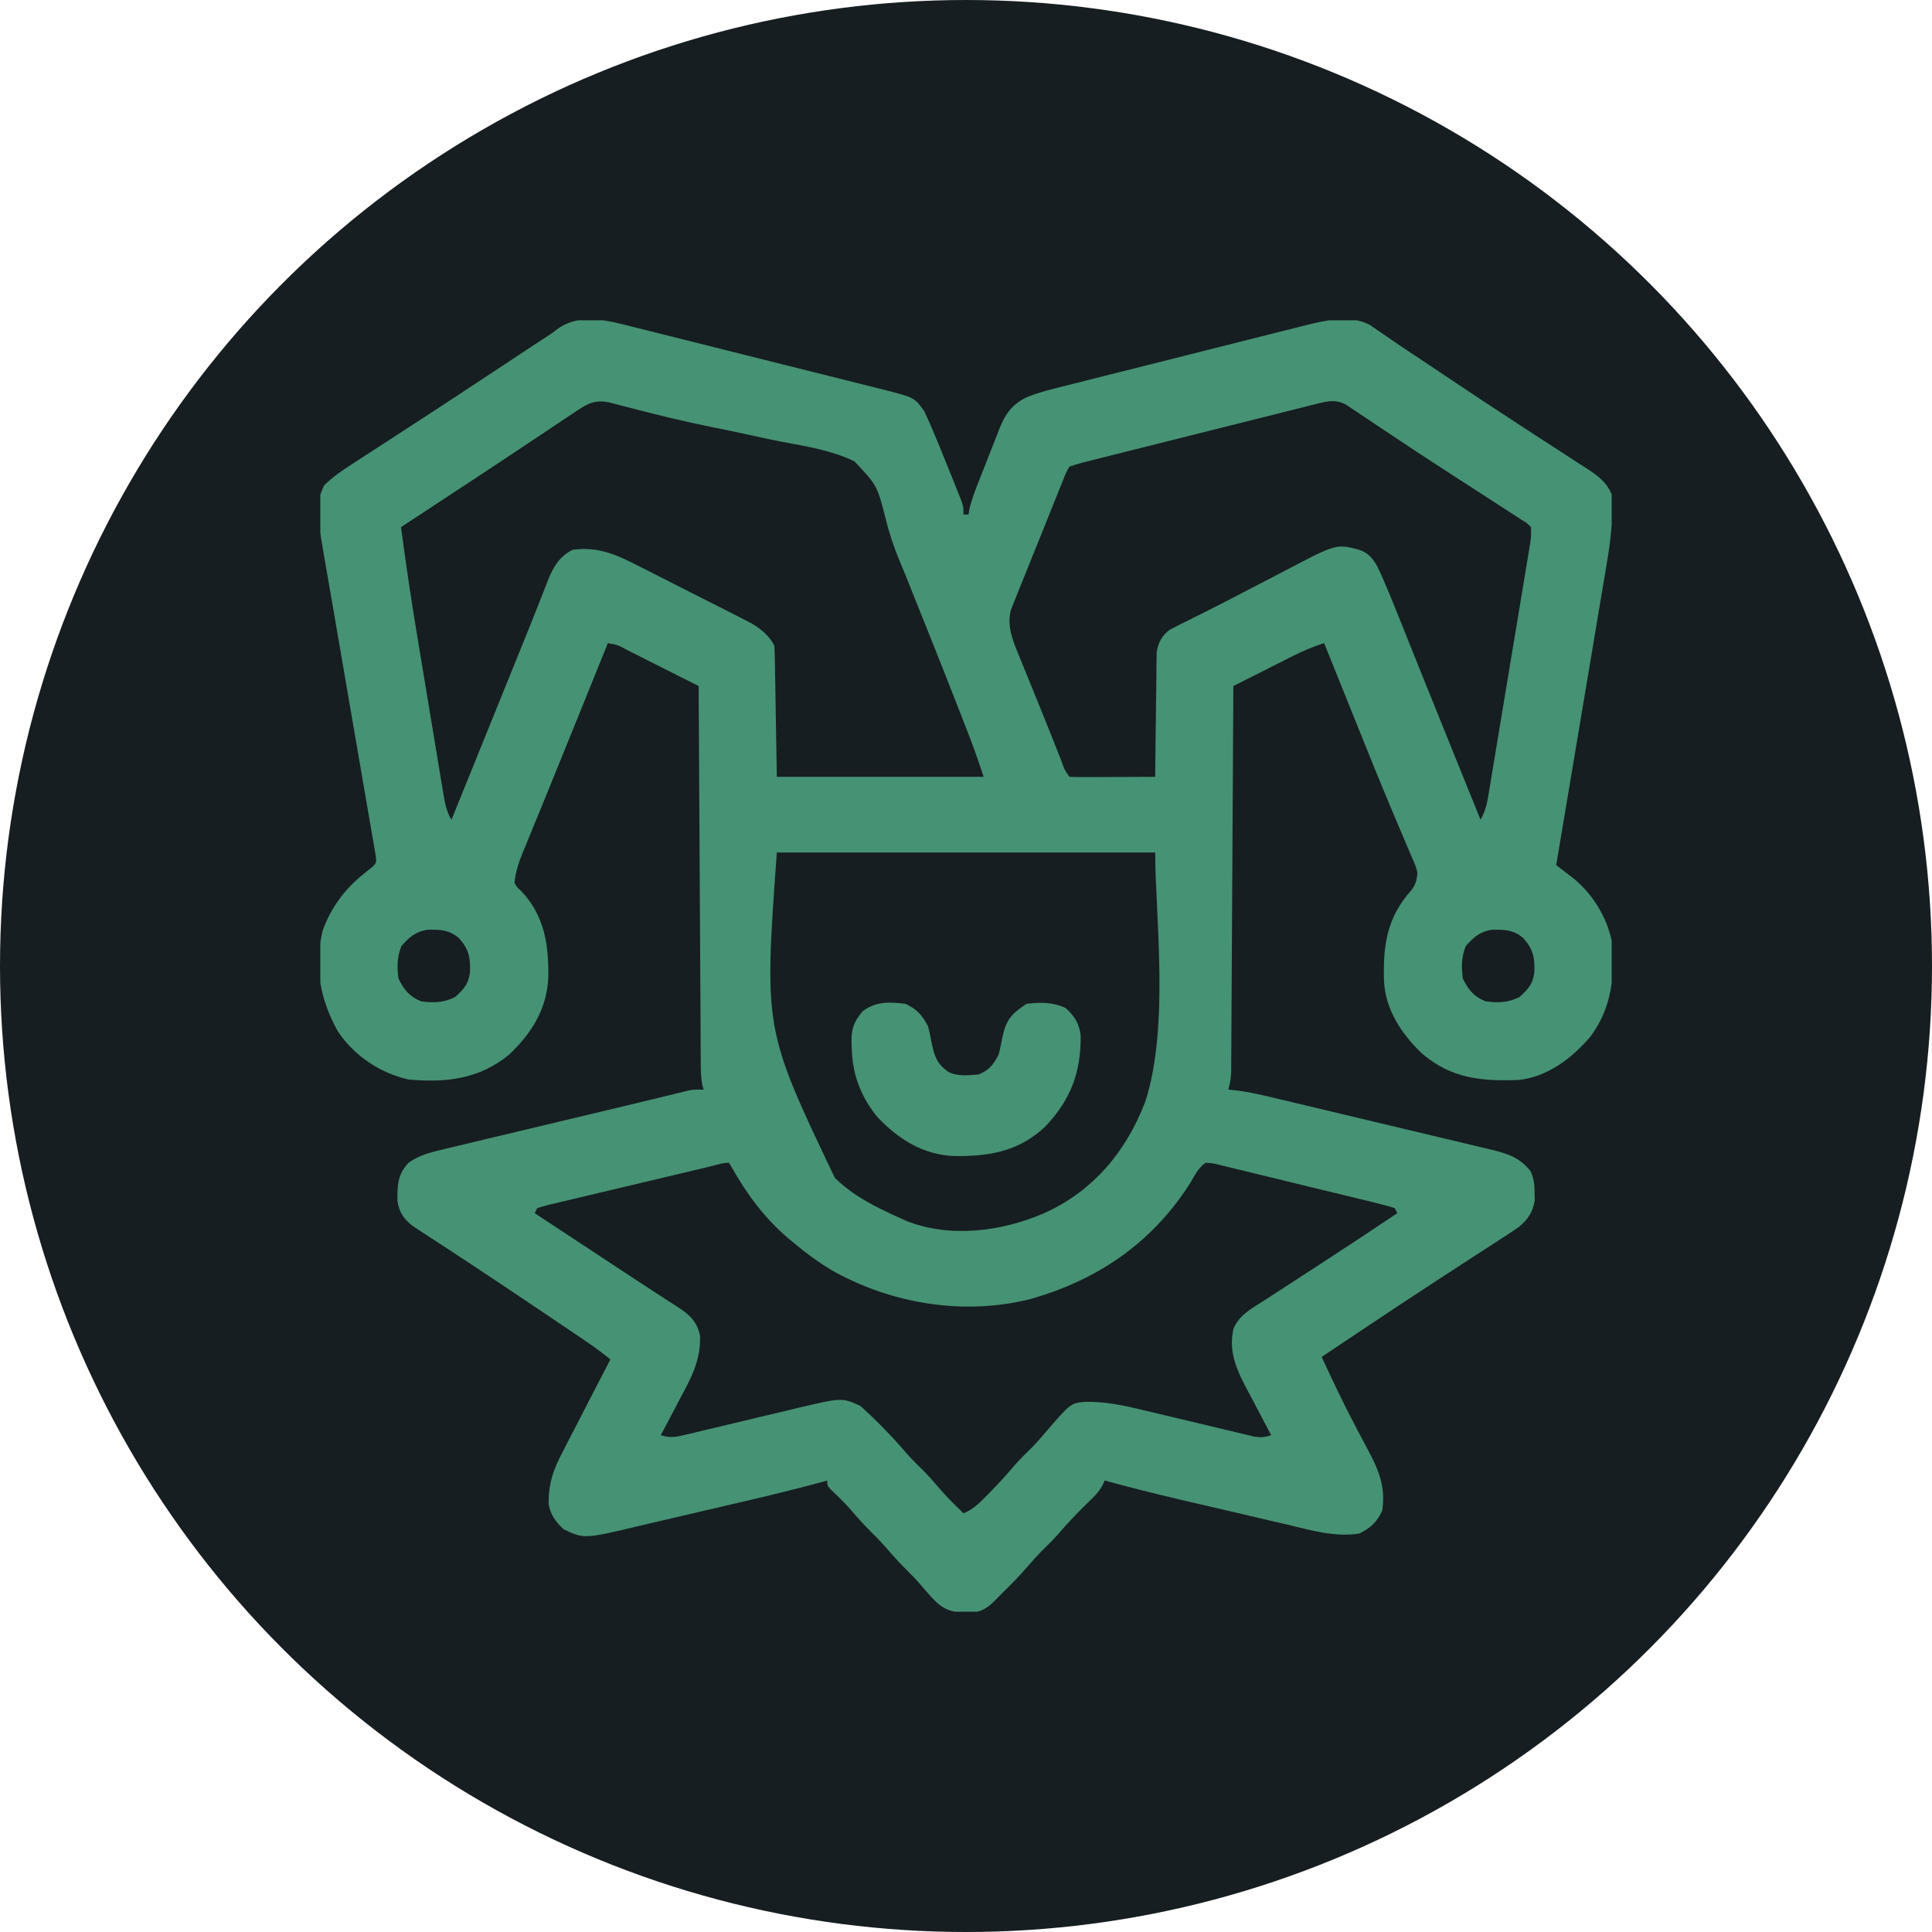
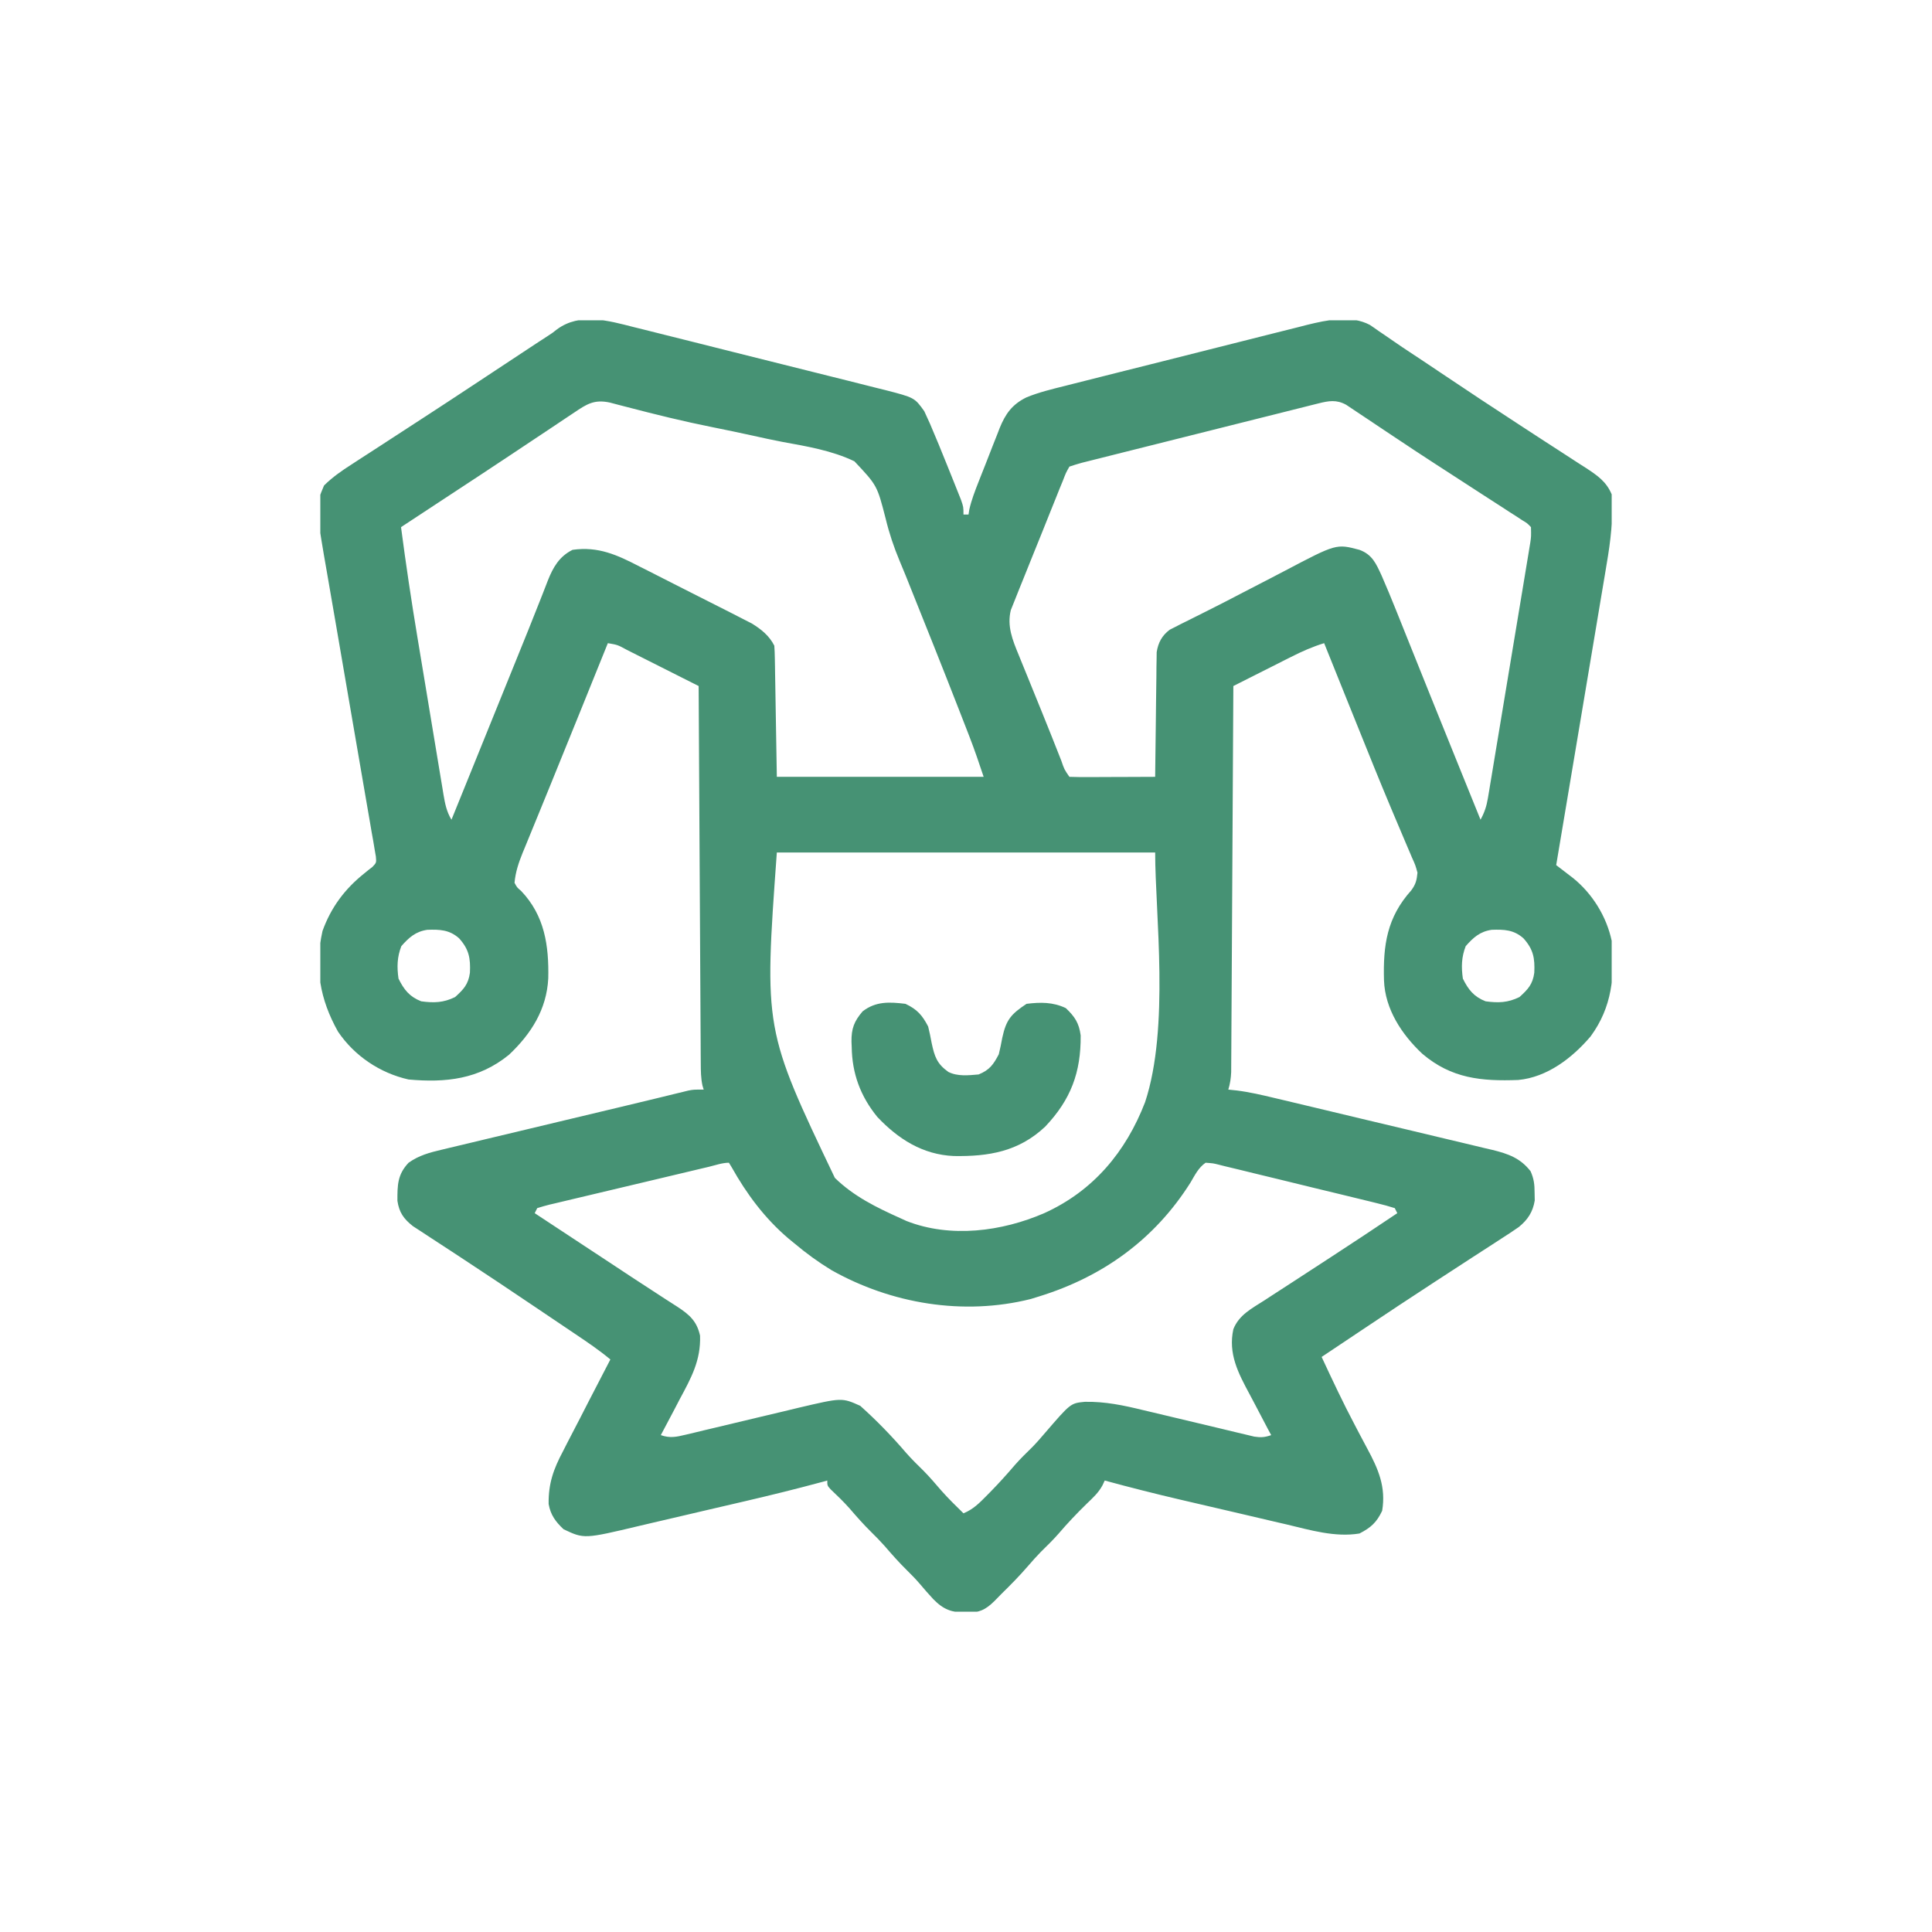
<svg xmlns="http://www.w3.org/2000/svg" width="766" height="766" viewBox="0 0 766 766" fill="none">
-   <circle cx="383" cy="383" r="383" fill="#161E21" />
  <g clip-path="url(#clip0_179_872)">
    <path d="M251.283 129.69C253.027 130.12 253.027 130.12 254.806 130.558C257.957 131.337 261.105 132.128 264.251 132.926C267.561 133.763 270.875 134.586 274.188 135.411C279.743 136.797 285.295 138.194 290.845 139.598C297.249 141.217 303.657 142.818 310.068 144.41C316.26 145.947 322.449 147.498 328.636 149.055C331.26 149.715 333.884 150.37 336.509 151.021C340.174 151.933 343.834 152.861 347.494 153.792C348.576 154.058 349.657 154.324 350.772 154.598C362.599 157.647 362.599 157.647 366.458 163.035C366.795 163.778 367.133 164.52 367.481 165.285C367.883 166.163 368.286 167.041 368.701 167.946C371.026 173.412 373.311 178.887 375.504 184.407C376.322 186.461 377.15 188.511 377.979 190.561C378.503 191.872 379.028 193.184 379.551 194.496C380.257 196.262 380.257 196.262 380.978 198.064C382 201 382 201 382 204C382.66 204 383.32 204 384 204C384.104 203.339 384.207 202.679 384.314 201.998C385.184 198.197 386.558 194.65 387.985 191.031C388.282 190.273 388.58 189.515 388.886 188.734C389.516 187.137 390.148 185.54 390.782 183.944C391.745 181.513 392.689 179.075 393.633 176.637C394.249 175.08 394.866 173.524 395.485 171.969C395.762 171.245 396.039 170.521 396.325 169.775C398.618 164.103 401.296 160.321 406.967 157.551C411.913 155.512 417.074 154.293 422.253 152.997C423.366 152.714 424.479 152.431 425.626 152.139C429.295 151.207 432.966 150.285 436.637 149.363C439.199 148.717 441.761 148.072 444.323 147.426C449.691 146.073 455.06 144.727 460.43 143.384C466.611 141.836 472.789 140.274 478.965 138.706C484.29 137.354 489.618 136.013 494.948 134.68C498.121 133.886 501.293 133.087 504.463 132.279C508.005 131.377 511.552 130.494 515.101 129.614C516.646 129.215 516.646 129.215 518.223 128.807C526.132 126.878 535.563 124.825 543.101 128.807C544.331 129.619 545.542 130.459 546.735 131.324C547.404 131.776 548.074 132.227 548.764 132.692C550.164 133.638 551.556 134.596 552.94 135.564C554.921 136.945 556.922 138.283 558.94 139.608C563.062 142.315 567.157 145.062 571.25 147.812C581.782 154.881 592.346 161.893 602.985 168.801C606.001 170.766 609.017 172.731 612.033 174.697C614.002 175.976 615.974 177.252 617.949 178.523C620.723 180.31 623.487 182.11 626.25 183.914C627.492 184.705 627.492 184.705 628.758 185.512C633.257 188.47 636.877 190.893 639 196C639.688 205.426 638.579 214.528 636.981 223.798C636.766 225.098 636.552 226.397 636.33 227.735C635.75 231.251 635.155 234.764 634.558 238.276C633.933 241.965 633.321 245.656 632.708 249.347C631.548 256.314 630.377 263.279 629.202 270.244C627.863 278.182 626.537 286.123 625.212 294.063C622.489 310.378 619.75 326.69 617 343C617.613 343.468 618.226 343.937 618.857 344.419C619.663 345.04 620.47 345.661 621.301 346.301C622.498 347.22 622.498 347.22 623.72 348.157C631.336 354.312 636.969 363.371 639 373C640.297 387.007 639.163 399.296 630.625 410.937C623.375 419.445 613.437 427.126 601.916 428.193C587.372 428.72 575.472 427.643 563.922 417.801C555.791 410.182 549.141 400.131 548.727 388.691C548.335 374.755 549.881 363.759 559.547 353C561.333 350.542 561.704 349.027 562 346C561.193 343.03 561.193 343.03 559.774 339.902C559.518 339.296 559.263 338.689 559 338.064C558.436 336.727 557.866 335.392 557.291 334.059C555.68 330.327 554.114 326.576 552.539 322.828C552.016 321.588 552.016 321.588 551.482 320.323C546.926 309.504 542.557 298.609 538.172 287.719C536.761 284.215 535.349 280.712 533.935 277.209C527.529 261.327 527.529 261.327 525 255C520.385 256.415 516.144 258.295 511.852 260.477C511.194 260.807 510.537 261.137 509.86 261.477C507.78 262.522 505.702 263.574 503.625 264.625C502.207 265.339 500.789 266.052 499.371 266.766C495.912 268.506 492.456 270.252 489 272C488.996 272.8 488.992 273.601 488.987 274.425C488.884 293.888 488.776 313.35 488.661 332.812C488.606 342.224 488.552 351.636 488.503 361.048C488.46 369.25 488.414 377.452 488.363 385.654C488.337 389.998 488.312 394.342 488.291 398.686C488.272 402.774 488.247 406.861 488.22 410.949C488.21 412.45 488.203 413.951 488.197 415.453C488.189 417.501 488.174 419.549 488.158 421.597C488.152 422.743 488.146 423.89 488.139 425.071C488.021 427.562 487.727 429.629 487 432C488.107 432.117 489.213 432.233 490.353 432.353C495.444 432.994 500.374 434.15 505.36 435.345C506.366 435.583 507.372 435.82 508.408 436.065C511.714 436.847 515.017 437.636 518.321 438.426C520.626 438.975 522.932 439.525 525.238 440.074C530.062 441.225 534.885 442.38 539.708 443.537C545.883 445.017 552.062 446.483 558.242 447.944C563.002 449.073 567.759 450.212 572.516 451.355C574.793 451.9 577.071 452.441 579.35 452.978C582.536 453.729 585.718 454.496 588.899 455.267C589.837 455.485 590.776 455.702 591.743 455.927C597.965 457.457 602.79 459.154 606.848 464.379C608.181 467.41 608.433 469.632 608.438 472.937C608.467 474.436 608.467 474.436 608.496 475.965C607.749 480.54 605.725 483.589 602.184 486.485C599.909 488.081 597.594 489.593 595.25 491.086C594.376 491.657 593.501 492.228 592.6 492.816C589.74 494.68 586.87 496.527 584 498.375C582.024 499.66 580.048 500.946 578.073 502.233C575.05 504.204 572.026 506.174 568.999 508.139C559.028 514.615 549.133 521.203 539.25 527.812C537.69 528.854 536.131 529.896 534.571 530.937C531.046 533.29 527.523 535.644 524 538C528.235 547.079 532.472 556.141 537.16 564.996C537.815 566.247 538.469 567.497 539.123 568.748C540.099 570.613 541.081 572.472 542.086 574.321C546.487 582.453 549.567 589.565 548 599C545.81 603.623 543.494 605.701 539 608C529.356 609.602 519.504 606.646 510.168 604.422C508.562 604.049 506.956 603.678 505.35 603.307C501.146 602.334 496.946 601.345 492.747 600.353C489.352 599.553 485.954 598.765 482.556 597.978C478.446 597.026 474.338 596.068 470.231 595.109C469.089 594.843 469.089 594.843 467.924 594.571C457.898 592.226 447.934 589.712 438 587C437.719 587.608 437.437 588.216 437.147 588.843C435.536 591.873 433.277 593.871 430.813 596.25C426.89 600.081 423.169 604.002 419.61 608.172C417.436 610.64 415.095 612.915 412.75 615.219C410.918 617.084 409.207 619.019 407.5 621C404.173 624.856 400.634 628.435 397 632C395.639 633.392 395.639 633.392 394.25 634.812C390.556 638.404 388.319 639.328 383.25 639.438C377.31 639.316 374.122 638.234 370 634C368.196 632.053 366.456 630.073 364.75 628.039C363.078 626.091 361.335 624.294 359.5 622.5C356.407 619.462 353.579 616.252 350.75 612.969C349.062 611.07 347.313 609.28 345.5 607.5C342.415 604.47 339.592 601.273 336.778 597.992C334.41 595.338 331.869 592.887 329.285 590.445C328 589 328 589 328 587C327.117 587.241 326.234 587.482 325.325 587.73C315.515 590.381 305.665 592.801 295.77 595.109C294.588 595.385 294.588 595.385 293.383 595.667C289.227 596.636 285.069 597.602 280.912 598.565C277.505 599.355 274.101 600.152 270.698 600.957C266.54 601.939 262.379 602.908 258.216 603.869C256.648 604.233 255.081 604.601 253.515 604.974C231.608 610.183 231.608 610.183 223.438 606.312C220.26 603.298 218.295 600.666 217.523 596.297C217.415 588.124 219.448 582.485 223.25 575.328C224.049 573.755 224.049 573.755 224.864 572.151C226.554 568.839 228.276 565.545 230 562.25C231.159 559.993 232.315 557.735 233.469 555.477C236.287 549.971 239.133 544.48 242 539C237.627 535.358 232.985 532.207 228.266 529.039C227.407 528.46 226.548 527.881 225.663 527.285C223.818 526.042 221.972 524.799 220.126 523.558C217.232 521.613 214.34 519.663 211.449 517.713C202.305 511.55 193.143 505.416 183.922 499.367C182.392 498.36 180.861 497.353 179.331 496.345C176.501 494.482 173.662 492.633 170.818 490.791C169.545 489.955 168.272 489.119 167 488.281C165.907 487.57 164.814 486.859 163.688 486.127C160.039 483.239 158.255 480.708 157.567 476.098C157.559 469.949 157.554 465.687 162 461C166.105 458.081 170.384 456.938 175.221 455.811C176.036 455.614 176.852 455.417 177.692 455.213C180.387 454.564 183.084 453.926 185.781 453.289C187.675 452.835 189.568 452.381 191.461 451.925C196.455 450.726 201.452 449.537 206.449 448.351C211.459 447.159 216.466 445.958 221.473 444.758C229.731 442.78 237.991 440.803 246.254 438.844C250.783 437.77 255.309 436.683 259.832 435.578C260.789 435.346 261.747 435.114 262.734 434.874C264.572 434.428 266.41 433.978 268.246 433.524C269.073 433.325 269.899 433.125 270.751 432.919C271.84 432.652 271.839 432.652 272.95 432.38C275 432 275 432 279 432C278.838 431.472 278.677 430.944 278.51 430.4C277.877 427.421 277.859 424.644 277.842 421.597C277.827 419.619 277.827 419.619 277.812 417.602C277.806 416.143 277.801 414.684 277.795 413.226C277.785 411.688 277.775 410.151 277.765 408.613C277.738 404.44 277.717 400.267 277.697 396.093C277.675 391.732 277.648 387.37 277.621 383.009C277.571 374.75 277.526 366.491 277.483 358.232C277.433 348.83 277.379 339.427 277.323 330.025C277.209 310.683 277.103 291.342 277 272C272.197 269.574 267.392 267.153 262.584 264.737C260.948 263.914 259.312 263.089 257.677 262.263C255.331 261.078 252.982 259.898 250.633 258.719C249.533 258.161 249.533 258.161 248.411 257.592C244.88 255.67 244.88 255.67 241 255C240.179 257.031 239.358 259.062 238.538 261.093C237.792 262.937 237.047 264.78 236.302 266.624C234.197 271.832 232.092 277.04 229.989 282.25C226.078 291.935 222.162 301.619 218.206 311.287C216.633 315.131 215.064 318.978 213.495 322.824C212.751 324.642 212.006 326.46 211.258 328.277C210.216 330.808 209.182 333.343 208.149 335.879C207.842 336.617 207.536 337.356 207.22 338.117C205.624 342.058 204.392 345.724 204 350C204.974 351.844 204.974 351.844 206.625 353.25C215.969 363.051 217.659 374.979 217.375 387.93C216.735 400.237 210.59 409.901 201.813 418.187C189.849 427.921 176.815 429.33 162 428C150.679 425.465 140.522 418.657 134 409C126.829 396.206 124.62 383.631 127.871 369.109C131.254 359.75 136.678 352.477 144.422 346.289C144.943 345.864 145.464 345.438 146 345C146.806 344.381 146.806 344.381 147.629 343.749C149.242 342.057 149.242 342.057 149.026 339.608C148.861 338.656 148.696 337.704 148.526 336.722C148.345 335.628 148.164 334.533 147.977 333.405C147.761 332.204 147.544 331.002 147.321 329.764C147.107 328.499 146.893 327.234 146.672 325.93C146.206 323.173 145.729 320.418 145.243 317.665C144.474 313.299 143.729 308.93 142.988 304.559C141.542 296.054 140.071 287.553 138.597 279.053C136.73 268.274 134.875 257.492 133.041 246.708C132.304 242.377 131.554 238.048 130.796 233.721C130.437 231.665 130.083 229.609 129.732 227.552C129.307 225.062 128.874 222.573 128.43 220.085C125.127 200.464 125.127 200.464 128.471 192.494C131.853 189.159 135.472 186.638 139.469 184.09C140.321 183.533 141.174 182.976 142.052 182.402C144.861 180.569 147.68 178.754 150.5 176.937C152.462 175.662 154.422 174.385 156.382 173.107C160.484 170.434 164.59 167.766 168.697 165.101C174.958 161.034 181.193 156.931 187.422 152.816C188.421 152.157 189.42 151.497 190.449 150.817C192.421 149.514 194.393 148.211 196.365 146.907C200.955 143.873 205.547 140.841 210.141 137.812C210.922 137.296 211.704 136.779 212.509 136.247C213.976 135.281 215.448 134.322 216.926 133.374C219.007 132.032 219.007 132.032 220.905 130.529C229.935 123.908 241.199 127.105 251.283 129.69ZM227.633 163.59C226.53 164.321 226.53 164.321 225.404 165.068C222.972 166.683 220.549 168.31 218.125 169.937C216.44 171.059 214.754 172.18 213.068 173.301C209.531 175.651 205.997 178.005 202.465 180.362C194.392 185.743 186.28 191.065 178.17 196.391C174.104 199.062 170.041 201.736 165.977 204.41C163.651 205.94 161.326 207.47 159 209C160.917 223.61 163.085 238.16 165.504 252.695C165.831 254.672 166.159 256.649 166.486 258.626C167.163 262.715 167.844 266.804 168.525 270.892C169.398 276.13 170.262 281.368 171.124 286.608C171.793 290.666 172.468 294.724 173.145 298.781C173.466 300.714 173.785 302.648 174.103 304.582C174.543 307.267 174.993 309.95 175.444 312.633C175.572 313.426 175.701 314.219 175.833 315.035C176.45 318.655 177.07 321.841 179 325C181.146 319.708 183.292 314.417 185.438 309.125C185.768 308.309 186.099 307.494 186.44 306.653C190.823 295.844 195.203 285.033 199.575 274.219C201.4 269.708 203.226 265.198 205.056 260.689C208.034 253.349 211.009 246.009 213.899 238.633C214.307 237.6 214.716 236.568 215.137 235.504C215.844 233.714 216.542 231.921 217.226 230.123C219.308 224.891 221.739 220.631 227 218C237.189 216.544 244.761 220.041 253.559 224.605C254.919 225.29 256.28 225.973 257.642 226.655C260.475 228.078 263.301 229.518 266.12 230.97C269.722 232.825 273.338 234.649 276.96 236.464C279.764 237.87 282.562 239.287 285.358 240.708C286.69 241.384 288.022 242.058 289.356 242.73C291.22 243.672 293.077 244.627 294.932 245.587C295.986 246.126 297.04 246.666 298.126 247.222C301.807 249.499 305.037 252.074 307 256C307.119 257.664 307.177 259.332 307.206 261C307.226 262.056 307.246 263.111 307.267 264.199C307.291 265.868 307.291 265.868 307.317 267.57C307.335 268.591 307.354 269.611 307.373 270.662C307.442 274.483 307.502 278.304 307.563 282.125C307.779 294.933 307.779 294.933 308 308H390C388.196 302.587 386.405 297.305 384.348 292.004C384.096 291.354 383.844 290.704 383.584 290.034C382.746 287.876 381.905 285.719 381.063 283.562C380.767 282.804 380.472 282.045 380.168 281.264C373.678 264.604 367.034 248.007 360.37 231.416C359.973 230.423 359.577 229.431 359.169 228.408C358.36 226.403 357.534 224.406 356.691 222.415C354.373 216.859 352.555 211.456 351.141 205.599C347.765 192.466 347.765 192.466 338.76 182.9C329.84 178.615 319.858 176.962 310.197 175.2C306.284 174.462 302.401 173.595 298.514 172.734C293.148 171.558 287.776 170.426 282.388 169.352C271.11 167.101 259.983 164.351 248.857 161.45C247.616 161.129 246.375 160.808 245.097 160.478C244.011 160.192 242.926 159.906 241.808 159.611C235.604 158.26 232.588 160.232 227.633 163.59ZM522.743 159.942C521.9 160.151 521.058 160.36 520.19 160.575C519.274 160.808 518.358 161.04 517.414 161.279C516.443 161.521 515.472 161.763 514.471 162.013C511.26 162.815 508.05 163.624 504.84 164.434C502.611 164.992 500.382 165.55 498.153 166.108C493.481 167.278 488.809 168.451 484.139 169.626C478.145 171.135 472.15 172.638 466.155 174.139C460.445 175.569 454.736 177.001 449.028 178.434C447.934 178.708 446.841 178.982 445.715 179.264C442.629 180.039 439.543 180.815 436.457 181.592C435.539 181.822 434.621 182.052 433.675 182.289C432.835 182.501 431.996 182.712 431.13 182.931C430.401 183.114 429.672 183.298 428.92 183.486C427.262 183.93 425.628 184.457 424 185C422.618 187.437 422.618 187.437 421.441 190.51C420.957 191.689 420.474 192.867 419.975 194.082C419.457 195.38 418.939 196.678 418.422 197.977C417.886 199.304 417.35 200.631 416.814 201.958C415.69 204.744 414.575 207.534 413.465 210.326C412.046 213.894 410.602 217.452 409.15 221.008C408.036 223.749 406.936 226.495 405.841 229.244C405.315 230.558 404.784 231.869 404.247 233.179C403.497 235.017 402.769 236.865 402.042 238.713C401.623 239.761 401.203 240.808 400.771 241.887C399.199 248.236 401.46 253.793 403.879 259.637C404.167 260.351 404.455 261.064 404.752 261.8C405.682 264.099 406.622 266.393 407.563 268.687C408.203 270.264 408.843 271.842 409.481 273.419C410.74 276.526 412.003 279.631 413.268 282.735C415.817 288.997 418.301 295.285 420.778 301.577C421.963 305.046 421.963 305.046 424 308C426.521 308.088 429.015 308.115 431.535 308.098C432.289 308.096 433.042 308.095 433.818 308.093C436.233 308.088 438.648 308.075 441.063 308.062C442.696 308.057 444.33 308.053 445.963 308.049C449.976 308.038 453.988 308.02 458 308C458.006 307.36 458.012 306.719 458.018 306.06C458.082 299.392 458.166 292.725 458.263 286.058C458.296 283.57 458.324 281.082 458.347 278.594C458.38 275.017 458.433 271.44 458.488 267.863C458.495 266.752 458.501 265.64 458.508 264.495C458.528 263.454 458.547 262.413 458.568 261.341C458.579 260.428 458.59 259.516 458.602 258.575C459.186 254.797 460.709 251.966 463.786 249.664C464.466 249.321 465.147 248.978 465.848 248.625C466.66 248.207 467.473 247.789 468.31 247.358C469.218 246.91 470.127 246.462 471.063 246C472.03 245.513 472.997 245.026 473.994 244.524C475.659 243.687 477.324 242.85 478.993 242.02C483.587 239.73 488.141 237.369 492.688 234.987C496.409 233.044 500.141 231.122 503.874 229.203C505.738 228.24 507.598 227.27 509.454 226.291C529.827 215.569 529.827 215.569 539 218C544.128 219.895 545.605 223.509 547.785 228.208C549.756 232.737 551.656 237.286 553.485 241.875C553.898 242.903 554.312 243.93 554.738 244.989C556.079 248.324 557.415 251.662 558.75 255C559.679 257.312 560.608 259.625 561.538 261.937C563.432 266.646 565.324 271.357 567.215 276.068C571.021 285.547 574.855 295.014 578.691 304.48C580.144 308.067 581.596 311.655 583.049 315.242C584.366 318.495 585.683 321.747 587 325C588.569 322.145 589.391 319.654 589.924 316.446C590.078 315.537 590.232 314.629 590.391 313.693C590.552 312.704 590.714 311.714 590.88 310.695C591.055 309.648 591.231 308.6 591.413 307.521C591.992 304.057 592.563 300.591 593.133 297.125C593.533 294.719 593.934 292.313 594.335 289.907C595.175 284.864 596.01 279.82 596.842 274.775C597.909 268.304 598.984 261.835 600.063 255.366C600.891 250.397 601.715 245.428 602.539 240.459C602.934 238.073 603.331 235.688 603.728 233.302C604.282 229.97 604.831 226.637 605.38 223.305C605.627 221.821 605.627 221.821 605.88 220.307C606.103 218.944 606.103 218.944 606.33 217.554C606.46 216.767 606.591 215.979 606.725 215.168C607.084 212.703 607.084 212.703 607 209C605.539 207.455 605.539 207.455 603.469 206.217C602.69 205.704 601.912 205.191 601.109 204.662C600.248 204.115 599.387 203.568 598.5 203.004C597.609 202.422 596.718 201.84 595.8 201.24C592.875 199.334 589.938 197.448 587 195.562C584.992 194.261 582.985 192.958 580.979 191.654C576.928 189.022 572.874 186.397 568.817 183.776C563.547 180.365 558.313 176.902 553.094 173.414C551.615 172.429 550.136 171.444 548.656 170.459C546.591 169.083 544.527 167.706 542.469 166.32C540.599 165.063 538.723 163.817 536.844 162.574C535.804 161.879 534.765 161.184 533.694 160.468C529.848 158.372 526.811 158.922 522.743 159.942ZM308 338C302.922 408.16 302.922 408.16 331 467C338.51 474.344 347.525 478.74 357 483C357.79 483.362 358.581 483.724 359.395 484.098C376.887 490.963 397.251 488.253 414 481C433.519 472.176 446.421 456.634 454 437C463.81 407.389 458 362.196 458 338C408.5 338 308 338 308 338ZM159.125 375.125C157.435 379.443 157.341 383.427 158 388C160.163 392.406 162.397 395.199 167 397C172.043 397.684 175.831 397.574 180.438 395.312C183.797 392.281 185.694 390.259 186.317 385.668C186.582 379.95 185.969 376.397 182 372C178.163 368.614 174.366 368.487 169.438 368.648C164.775 369.321 162.148 371.699 159.125 375.125ZM581.125 375.125C579.435 379.443 579.341 383.427 580 388C582.163 392.406 584.397 395.199 589 397C594.043 397.684 597.831 397.574 602.438 395.312C605.797 392.281 607.694 390.259 608.317 385.668C608.582 379.95 607.969 376.397 604 372C600.163 368.614 596.366 368.487 591.438 368.648C586.775 369.321 584.148 371.699 581.125 375.125ZM281.018 462.621C280.288 462.793 279.558 462.965 278.806 463.143C271.18 464.945 263.558 466.762 255.936 468.581C252.313 469.444 248.689 470.304 245.064 471.159C240.698 472.189 236.333 473.227 231.97 474.271C230.302 474.668 228.634 475.063 226.965 475.455C224.636 476.002 222.309 476.56 219.983 477.121C219.287 477.282 218.59 477.443 217.873 477.609C216.232 478.01 214.613 478.497 213 479C212.67 479.66 212.34 480.32 212 481C212.767 481.505 212.767 481.505 213.55 482.02C218.97 485.59 224.39 489.16 229.81 492.731C231.821 494.056 233.832 495.38 235.843 496.705C236.812 497.342 237.78 497.98 238.778 498.637C239.744 499.273 240.71 499.909 241.705 500.564C244.606 502.477 247.504 504.394 250.402 506.311C254.039 508.715 257.69 511.095 261.357 513.455C262.187 513.995 263.017 514.534 263.872 515.09C265.413 516.092 266.96 517.086 268.513 518.07C273.271 521.18 276.297 523.768 277.557 529.56C277.909 539.354 274.011 546.37 269.5 554.75C268.775 556.139 268.053 557.53 267.332 558.922C265.58 562.295 263.799 565.651 262 569C265.637 570.277 268.176 569.72 271.879 568.828C273.065 568.548 274.25 568.268 275.472 567.979C276.751 567.667 278.03 567.356 279.348 567.035C280.683 566.719 282.019 566.403 283.355 566.089C289.016 564.755 294.673 563.397 300.328 562.036C303.793 561.204 307.26 560.383 310.729 559.569C312.674 559.109 314.615 558.635 316.556 558.16C333.796 554.112 333.796 554.112 341.063 557.375C347.609 563.225 353.65 569.469 359.356 576.137C361.543 578.615 363.893 580.904 366.25 583.219C368.697 585.709 370.945 588.356 373.223 591C376.011 594.138 378.992 597.074 382 600C385.912 598.406 388.372 595.861 391.313 592.875C391.798 592.383 392.284 591.891 392.784 591.384C396.122 587.975 399.294 584.455 402.391 580.828C404.565 578.359 406.906 576.083 409.254 573.781C411.076 571.923 412.755 569.985 414.438 568C424.478 556.346 424.478 556.346 430.1 555.793C438.172 555.642 445.464 557.187 453.278 559.098C454.62 559.415 455.962 559.731 457.305 560.046C460.805 560.87 464.303 561.707 467.8 562.548C473.419 563.9 479.04 565.241 484.666 566.564C486.622 567.028 488.575 567.503 490.529 567.979C491.714 568.259 492.9 568.539 494.121 568.828C495.683 569.205 495.683 569.205 497.277 569.589C499.935 569.99 501.492 569.881 504 569C503.319 567.731 503.319 567.731 502.623 566.436C500.921 563.251 499.252 560.049 497.592 556.842C496.873 555.464 496.145 554.091 495.409 552.723C490.946 544.415 486.883 536.737 489 527C491.248 521.308 496.346 518.757 501.285 515.59C502.68 514.678 502.68 514.678 504.103 513.747C507.083 511.8 510.072 509.869 513.063 507.937C515.017 506.666 516.971 505.393 518.924 504.119C521.813 502.235 524.703 500.353 527.595 498.475C536.448 492.725 545.234 486.879 554 481C553.67 480.34 553.34 479.68 553 479C550.68 478.257 548.414 477.639 546.05 477.073C545.323 476.892 544.596 476.712 543.847 476.525C541.434 475.929 539.018 475.344 536.602 474.762C534.929 474.354 533.256 473.946 531.583 473.538C528.072 472.684 524.56 471.837 521.046 470.994C516.537 469.911 512.033 468.804 507.531 467.691C504.077 466.841 500.619 466.006 497.16 465.177C495.497 464.775 493.836 464.368 492.177 463.955C489.858 463.38 487.535 462.827 485.21 462.28C484.176 462.016 484.176 462.016 483.122 461.747C481.006 461.222 481.006 461.222 478 461C475.145 462.964 473.756 465.916 472 468.875C457.823 491.356 437.293 506.181 412 514C410.905 514.34 409.809 514.681 408.68 515.031C381.982 521.721 353.357 516.944 329.625 503.562C324.435 500.391 319.649 496.917 315 493C313.799 492.018 313.799 492.018 312.574 491.016C303.209 483.034 296.07 473.442 290.059 462.73C289.709 462.159 289.36 461.588 289 461C286.359 461 283.591 462.01 281.018 462.621Z" fill="#469274" />
    <path d="M359 398C363.645 400.2 365.669 402.509 368 407C368.527 409.151 368.983 411.32 369.375 413.5C370.541 418.953 371.466 421.745 376 425C379.689 426.845 383.964 426.35 388 426C392.325 424.251 393.878 422.068 396 418C396.527 415.849 396.983 413.68 397.375 411.5C398.936 404.229 400.892 402.072 407 398C412.554 397.311 417.471 397.276 422.562 399.687C426.129 403.071 427.813 405.593 428.468 410.531C428.584 425.18 424.589 435.922 414.418 446.672C403.887 456.613 391.935 458.57 378.14 458.34C365.803 457.795 356.108 451.6 347.812 442.812C341.115 434.581 337.831 425.579 337.687 415.125C337.658 414.43 337.629 413.735 337.599 413.02C337.536 407.82 338.636 404.931 342 401C347.222 396.944 352.653 397.226 359 398Z" fill="#469274" />
  </g>
  <defs>
    <clipPath id="clip0_179_872">
      <rect width="512" height="512" fill="white" transform="translate(127 127)" />
    </clipPath>
  </defs>
</svg>